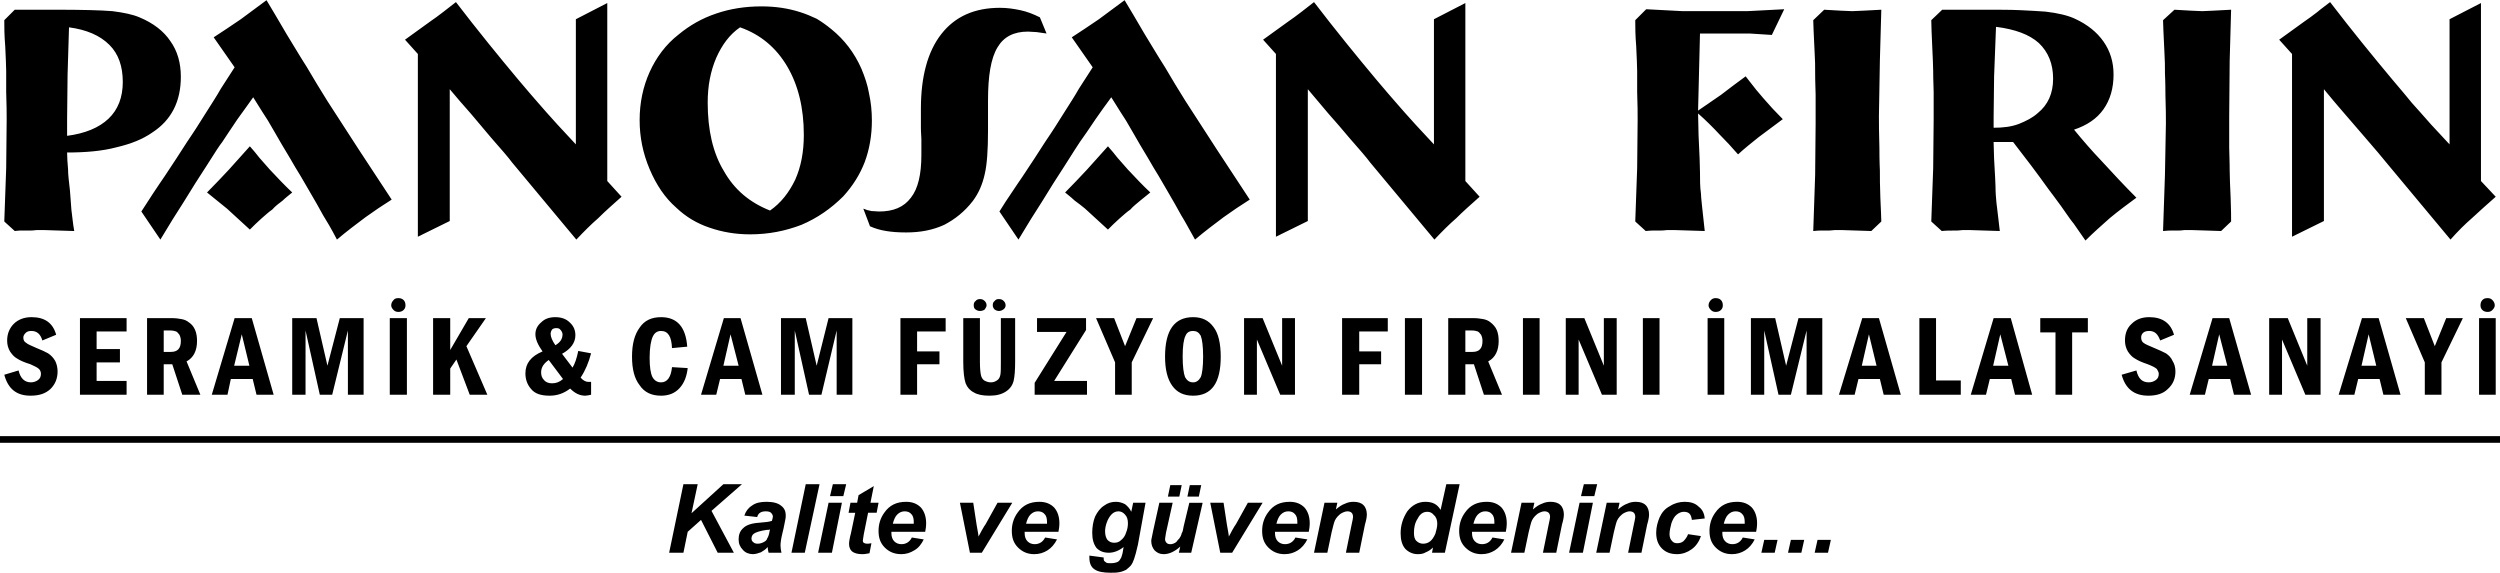
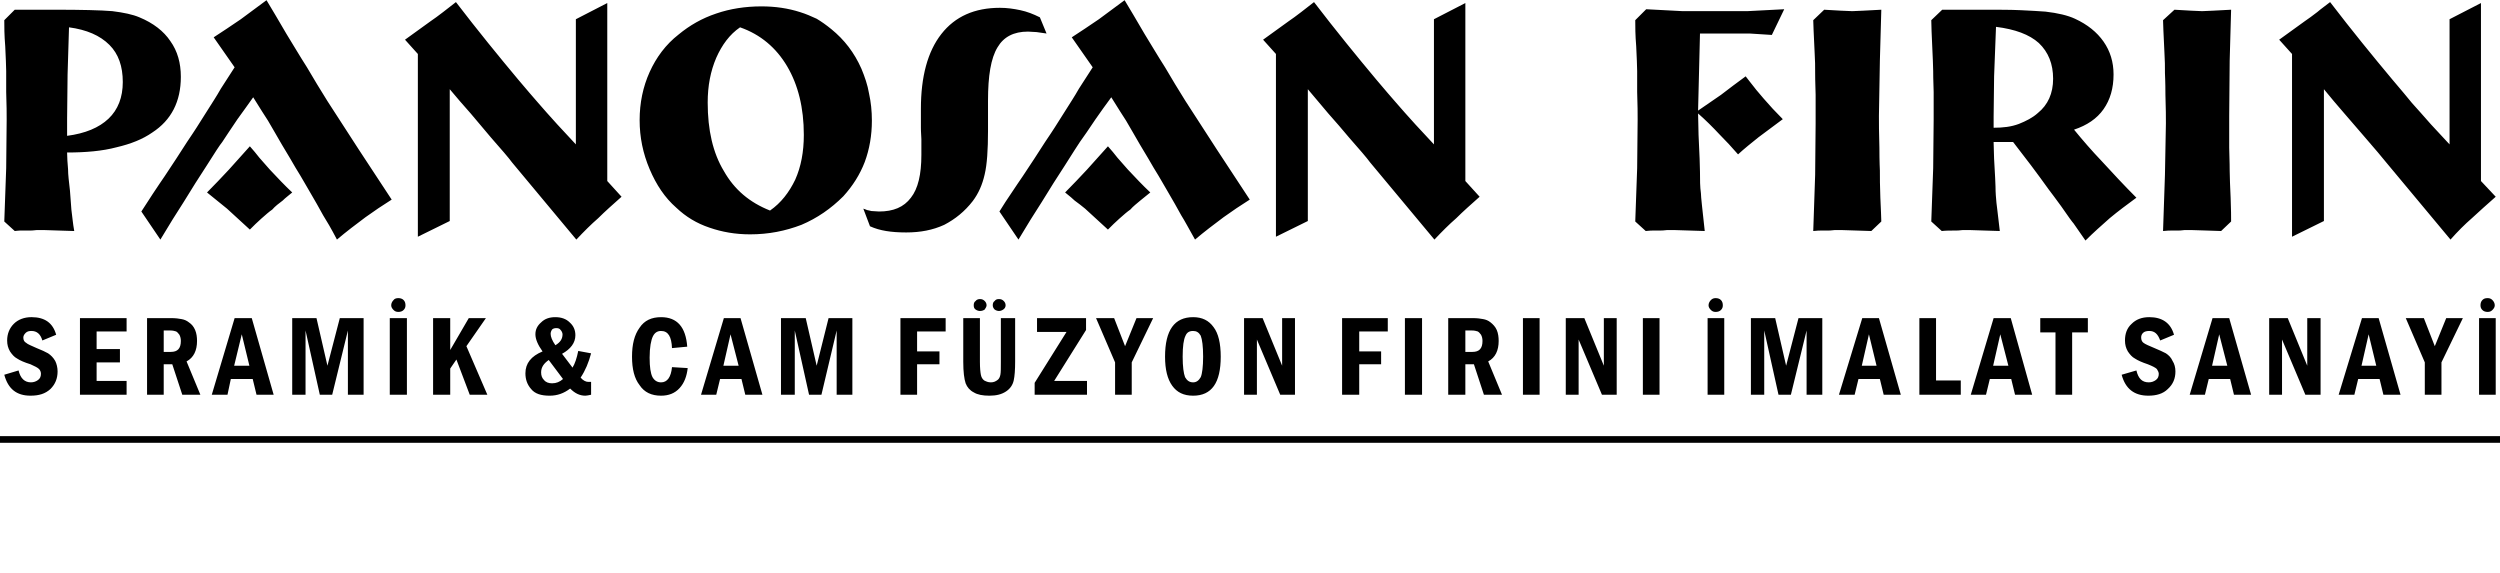
<svg xmlns="http://www.w3.org/2000/svg" xml:space="preserve" width="5616px" height="1287px" version="1.1" style="shape-rendering:geometricPrecision; text-rendering:geometricPrecision; image-rendering:optimizeQuality; fill-rule:evenodd; clip-rule:evenodd" viewBox="0 0 5253 1203">
  <defs>
    <style type="text/css">
   
    .fil1 {fill:black}
    .fil0 {fill:black;fill-rule:nonzero}
   
  </style>
  </defs>
  <g id="Layer_x0020_1">
    <g id="_1493455840">
      <path class="fil0" d="M141 285c38,-5 67,-17 87,-36 20,-19 30,-45 30,-77 0,-33 -9,-59 -28,-78 -20,-20 -48,-32 -85,-37l-3 99 -1 93 0 36zm-110 200l-22 -20 4 -112 1 -102c0,-12 0,-31 -1,-58 0,-26 0,-41 0,-44 0,-11 -1,-28 -2,-52 -2,-24 -2,-42 -2,-55l22 -22 84 0c56,0 97,1 121,3 24,3 43,7 57,13 29,12 51,29 65,50 15,21 22,46 22,75 0,52 -20,91 -60,117 -20,14 -45,24 -75,31 -30,8 -65,11 -104,11 0,11 1,23 2,35 0,12 2,27 4,45 1,13 2,27 3,40 2,14 3,29 6,45l-32 -1 -31 -1c-4,0 -9,0 -16,0 -7,1 -12,1 -16,1 -6,0 -12,0 -19,0 -5,0 -9,1 -11,1zm494 -178c7,8 14,16 20,24 6,7 14,16 22,25 16,17 31,33 47,48 -7,6 -14,11 -20,17 -8,6 -16,12 -22,19 -6,4 -14,11 -23,19 -8,7 -16,15 -24,23l-48 -44c-7,-6 -14,-11 -21,-17 -4,-3 -11,-9 -21,-17 16,-16 31,-32 46,-48l44 -49zm7 -103c-11,15 -21,30 -33,46 -14,21 -25,37 -32,48 -5,6 -16,23 -33,50 -15,23 -31,48 -48,76 -15,23 -31,49 -49,79l-40 -59c5,-7 17,-27 38,-58 3,-4 15,-22 36,-54 18,-28 29,-45 34,-52 1,-1 11,-17 30,-47 10,-16 20,-31 29,-47 10,-15 19,-30 29,-45l-44 -63c18,-12 37,-24 57,-38l54 -40c11,18 25,42 42,71 13,21 27,45 43,70 14,24 28,47 43,71 43,67 88,136 135,207 -19,12 -37,24 -55,37 -20,15 -40,30 -60,47 -12,-23 -22,-40 -29,-51 -8,-15 -18,-32 -29,-51 -5,-8 -14,-25 -29,-49 -6,-11 -16,-27 -29,-49 -10,-18 -20,-34 -29,-50 -6,-9 -16,-25 -31,-49zm413 -17l0 277 -67 33 0 -384 -27 -30 54 -39c7,-5 16,-11 26,-19 9,-7 17,-13 27,-21 46,60 90,114 131,163 18,21 32,38 42,49 10,12 24,27 40,45 10,11 23,25 39,42l0 -263 66 -34 0 374 30 33c-18,16 -35,31 -49,45 -15,13 -30,28 -46,45l-135 -162c-8,-11 -23,-28 -44,-52 -14,-17 -29,-34 -43,-51 -15,-17 -30,-34 -44,-51zm610 -130c-22,15 -38,37 -50,64 -12,28 -18,59 -18,94 0,58 11,106 34,144 22,39 54,66 97,83 23,-16 40,-38 53,-65 12,-27 18,-58 18,-94 0,-57 -12,-105 -35,-144 -23,-39 -56,-67 -99,-82zm277 196c0,31 -5,60 -15,87 -10,26 -25,50 -45,72 -26,26 -55,46 -88,60 -34,13 -69,20 -108,20 -31,0 -59,-5 -85,-14 -27,-9 -50,-23 -70,-42 -24,-21 -42,-48 -56,-81 -14,-33 -21,-67 -21,-103 0,-36 7,-70 21,-101 14,-31 34,-58 61,-79 23,-19 49,-34 79,-44 29,-10 61,-15 95,-15 29,0 56,4 81,12 13,4 24,9 35,14 10,6 20,13 31,22 27,22 48,49 63,83 7,17 13,34 16,52 4,18 6,37 6,57zm-4 222l-14 -37c3,1 6,2 8,3 1,0 4,1 9,2l16 1c30,0 52,-9 67,-29 15,-19 22,-49 22,-90 0,-6 0,-17 0,-33 -1,-15 -1,-23 -1,-24l0 -40c0,-67 14,-120 43,-157 29,-37 70,-55 123,-55 15,0 29,2 43,5 14,3 27,8 41,15l14 34 -21 -3 -18 -1c-30,0 -51,11 -64,33 -14,23 -20,60 -20,112l0 25 0 39c0,39 -2,70 -7,91 -5,22 -13,40 -25,56 -17,22 -37,38 -60,50 -24,11 -50,16 -80,16 -16,0 -30,-1 -42,-3 -12,-2 -23,-5 -34,-10zm500 -168c7,8 14,16 20,24 6,7 14,16 22,25 16,17 31,33 47,48 -7,6 -14,11 -21,17 -7,6 -15,12 -21,19 -6,4 -14,11 -23,19 -8,7 -16,15 -24,23l-48 -44c-7,-6 -14,-11 -22,-17 -3,-3 -10,-9 -20,-17 16,-16 31,-32 46,-48l44 -49zm7 -103c-11,15 -22,30 -33,46 -14,21 -25,37 -33,48 -4,6 -15,23 -32,50 -15,23 -31,48 -48,76 -15,23 -31,49 -49,79l-40 -59c4,-7 17,-27 38,-58 3,-4 15,-22 36,-54 18,-28 29,-45 34,-52 1,-1 11,-17 30,-47 10,-16 20,-31 29,-47 10,-15 19,-30 29,-45l-44 -63c18,-12 37,-24 57,-38l54 -40c11,18 25,42 42,71 13,21 27,45 43,70 14,24 28,47 43,71 43,67 88,136 135,207 -19,12 -37,24 -55,37 -20,15 -40,30 -60,47 -13,-23 -22,-40 -29,-51 -8,-15 -18,-32 -29,-51 -5,-8 -14,-25 -29,-49 -6,-11 -16,-27 -29,-49 -10,-18 -20,-34 -29,-50 -6,-9 -16,-25 -31,-49zm413 -17l0 277 -67 33 0 -384 -27 -30 54 -39c7,-5 16,-11 26,-19 9,-7 17,-13 27,-21 46,60 90,114 131,163 18,21 32,38 42,49 10,12 24,27 40,45 10,11 23,25 39,42l0 -263 66 -34 0 374 30 33c-18,16 -35,31 -49,45 -15,13 -30,28 -46,45l-135 -162c-8,-11 -23,-28 -44,-52 -14,-17 -29,-34 -44,-51 -14,-17 -29,-34 -43,-51zm1001 -168l-26 54 -47 -3 -53 0 -32 0 -19 0 -4 162 48 -33c17,-13 34,-26 52,-39 5,7 12,15 18,23 5,7 12,14 20,24 12,14 25,28 40,43l-51 38c-15,12 -30,24 -43,36 -13,-15 -26,-29 -39,-42 -14,-15 -29,-30 -45,-44 0,13 1,28 1,45 2,41 3,67 3,78 0,16 0,31 2,45 0,7 3,33 8,79l-32 -1 -32 -1c-3,0 -8,0 -15,0 -7,1 -12,1 -16,1 -5,0 -9,0 -12,0 -3,0 -9,0 -17,1l-22 -20 4 -112 1 -102c0,-12 0,-31 -1,-58 0,-26 0,-41 0,-44 0,-11 -1,-29 -2,-52 -2,-24 -2,-42 -2,-55l23 -23 76 4 68 0c7,0 18,0 34,0 15,0 27,0 35,0l77 -4zm204 1l-3 107 -2 116c0,13 0,36 1,67 0,30 1,47 1,48 0,14 0,33 1,57 1,25 2,42 2,50l-21 20 -31 -1 -31 -1c-3,0 -8,0 -15,0 -7,1 -12,1 -15,1 -5,0 -9,0 -13,0 -3,0 -9,0 -17,1l4 -118 1 -108c0,-12 0,-32 0,-60 -1,-28 -1,-43 -1,-46 0,-14 0,-27 -1,-41 -2,-41 -3,-65 -3,-70l23 -22 35 2 24 1 23 -1 38 -2zm127 465l-22 -20 4 -112 1 -102c0,-12 0,-31 0,-58 -1,-26 -1,-41 -1,-44 0,-11 -1,-28 -2,-52 -1,-24 -2,-42 -2,-55l23 -22 88 0c30,0 56,0 77,1 21,1 39,2 52,3 26,3 47,8 62,15 26,12 46,28 60,48 14,20 21,43 21,69 0,29 -7,53 -21,73 -14,20 -35,34 -62,43 18,22 37,44 58,66 23,25 47,51 73,77 -19,14 -38,28 -56,43 -17,15 -35,31 -51,47 -12,-17 -20,-29 -25,-36 -2,-2 -11,-14 -26,-36 -12,-17 -21,-28 -26,-35 -25,-35 -50,-68 -75,-100l-41 0c0,12 1,23 1,35 2,35 3,54 3,59 0,12 1,24 2,34 0,2 3,22 7,59l-32 -1 -31 -1c-3,0 -8,0 -15,0 -7,1 -12,1 -15,1 -11,0 -20,0 -29,1zm109 -217c20,0 37,-2 53,-8 15,-6 29,-13 40,-23 21,-17 32,-41 32,-72 0,-31 -10,-56 -30,-75 -20,-18 -50,-29 -90,-34l-4 104 -1 85 0 23zm499 -248l-3 107 -1 116c0,13 0,36 0,67 1,30 1,47 1,48 0,14 1,33 2,57 1,25 1,42 1,50l-21 20 -30 -1 -32 -1c-3,0 -8,0 -15,0 -6,1 -11,1 -15,1 -5,0 -9,0 -12,0 -4,0 -9,0 -18,1l4 -118 2 -108c0,-12 0,-32 -1,-60 0,-28 -1,-43 -1,-46 0,-14 0,-27 -1,-41 -2,-41 -3,-65 -3,-70l24 -22 35 2 23 1 23 -1 38 -2zm195 167l0 277 -67 33 0 -384 -27 -30 54 -39c7,-5 16,-11 26,-19 8,-7 17,-13 27,-21 46,60 90,114 131,163 18,21 32,38 41,49 11,12 24,27 40,45 10,11 23,25 39,42l0 -263 66 -34 0 374 31 33c-18,16 -35,31 -50,45 -15,13 -30,28 -45,45l-135 -162c-9,-11 -23,-28 -44,-52 -15,-17 -29,-34 -44,-51 -15,-17 -29,-34 -43,-51z" />
      <path class="fil0" d="M118 703l-29 12c-4,-14 -12,-20 -23,-20 -5,0 -9,1 -12,4 -3,3 -5,6 -5,10 0,5 2,9 6,11 3,3 11,6 22,11 10,4 19,8 24,11 6,4 11,9 15,16 3,6 5,14 5,22 0,15 -5,27 -15,37 -11,10 -24,14 -42,14 -29,0 -47,-14 -55,-44l30 -9c4,17 13,25 26,25 6,0 11,-2 15,-5 4,-3 6,-7 6,-13 0,-3 -1,-7 -4,-10 -3,-3 -9,-6 -18,-10 -13,-4 -22,-8 -28,-12 -6,-3 -11,-9 -15,-15 -4,-7 -6,-14 -6,-23 0,-14 5,-26 14,-35 9,-9 22,-14 37,-14 28,0 45,12 52,37zm50 -35l98 0 0 28 -63 0 0 37 49 0 0 28 -49 0 0 39 63 0 0 29 -98 0 0 -161zm141 0l50 0c10,0 17,1 22,2 6,1 11,3 16,7 6,4 10,9 13,16 3,7 4,15 4,23 0,20 -7,35 -22,43l29 70 -38 0 -21 -64 -18 0 0 64 -35 0 0 -161zm35 26l0 45 15 0c14,0 21,-7 21,-23 0,-5 -1,-9 -3,-13 -2,-3 -5,-6 -7,-7 -3,-1 -7,-2 -12,-2l-14 0zm149 -26l36 0 46 161 -36 0 -8 -33 -46 0 -7 33 -33 0 48 -161zm31 100l-16 -66 -16 66 32 0zm90 -100l51 0 23 100 26 -100 50 0 0 161 -33 0 0 -135 -33 135 -26 0 -30 -135 0 135 -28 0 0 -161zm205 0l36 0 0 161 -36 0 0 -161zm3 -27c0,-4 2,-8 5,-11 2,-3 6,-4 10,-4 4,0 8,1 11,4 3,3 4,7 4,11 0,4 -1,7 -4,10 -3,3 -7,4 -11,4 -4,0 -7,-1 -10,-4 -3,-3 -5,-6 -5,-10zm88 27l36 0 0 67 39 -67 36 0 -41 59 44 102 -37 0 -28 -74 -13 19 0 55 -36 0 0 -161zm305 69l27 5c-5,19 -12,36 -22,51 5,6 11,9 16,9 1,0 3,0 6,0l0 27c-5,1 -9,2 -12,2 -12,0 -22,-5 -32,-15 -13,10 -27,15 -43,15 -18,0 -31,-4 -39,-14 -8,-9 -12,-20 -12,-33 0,-21 12,-36 36,-46 -10,-14 -15,-26 -15,-36 0,-10 4,-18 12,-25 8,-8 18,-11 30,-11 13,0 23,4 30,11 8,7 12,16 12,27 0,16 -10,29 -28,39l22 29c5,-8 9,-20 12,-35zm-48 -12c10,-6 15,-13 15,-23 0,-3 -2,-7 -4,-9 -2,-3 -5,-4 -9,-4 -4,0 -7,1 -9,3 -2,3 -3,6 -3,9 0,6 3,14 10,24zm-14 31c-10,7 -16,15 -16,26 0,7 2,12 6,16 4,5 10,7 17,7 9,0 16,-3 23,-9l-30 -40zm259 15l33 2c-2,17 -7,31 -17,42 -10,11 -23,16 -39,16 -20,0 -35,-7 -45,-22 -11,-14 -16,-34 -16,-60 0,-26 5,-46 16,-61 10,-15 25,-22 45,-22 34,0 52,21 55,62l-32 3c-1,-24 -8,-36 -23,-36 -7,0 -13,3 -17,11 -4,8 -7,23 -7,45 0,20 2,33 6,41 4,7 10,11 18,11 13,0 21,-11 23,-32zm109 -103l35 0 46 161 -36 0 -8 -33 -45 0 -8 33 -32 0 48 -161zm31 100l-17 -66 -15 66 32 0zm89 -100l52 0 23 100 25 -100 50 0 0 161 -33 0 0 -135 -32 135 -26 0 -30 -135 0 135 -29 0 0 -161zm251 0l95 0 0 28 -60 0 0 42 47 0 0 27 -47 0 0 64 -35 0 0 -161zm132 0l35 0 0 92c0,13 1,22 2,27 1,5 3,9 7,12 4,2 8,4 14,4 6,0 10,-2 14,-5 3,-2 5,-6 6,-11 1,-5 1,-14 1,-27l0 -92 30 0 0 91c0,18 -1,31 -3,40 -2,9 -7,17 -16,23 -9,6 -20,9 -35,9 -14,0 -25,-2 -33,-7 -8,-4 -14,-11 -17,-19 -3,-9 -5,-24 -5,-45l0 -92zm62 -27c0,-4 1,-7 4,-9 2,-3 5,-4 9,-4 4,0 7,1 10,4 2,2 4,5 4,9 0,4 -2,7 -5,9 -3,2 -6,3 -9,3 -3,0 -6,-1 -9,-3 -3,-3 -4,-6 -4,-9zm-40 0c0,-4 1,-7 4,-9 2,-3 6,-4 9,-4 4,0 7,1 10,4 2,2 4,5 4,9 0,3 -2,6 -4,9 -3,2 -6,3 -10,3 -3,0 -6,-1 -9,-3 -3,-2 -4,-5 -4,-9zm133 27l103 0 0 25 -67 107 69 0 0 29 -110 0 0 -25 67 -107 -62 0 0 -29zm124 0l38 0 23 59 24 -59 35 0 -45 93 0 68 -35 0 0 -68 -40 -93zm262 81c0,55 -19,82 -58,82 -20,0 -34,-7 -44,-21 -10,-14 -15,-34 -15,-61 0,-56 20,-83 59,-83 19,0 33,7 43,21 10,13 15,34 15,62zm-37 0c0,-22 -2,-36 -5,-44 -4,-7 -9,-10 -16,-10 -8,0 -13,3 -16,10 -4,8 -6,22 -6,44 0,21 2,35 5,43 4,7 9,11 17,11 7,0 12,-4 16,-11 3,-7 5,-22 5,-43zm86 -81l39 0 41 100 0 -100 27 0 0 161 -31 0 -49 -116 0 116 -27 0 0 -161zm206 0l96 0 0 28 -60 0 0 42 46 0 0 27 -46 0 0 64 -36 0 0 -161zm132 0l36 0 0 161 -36 0 0 -161zm91 0l51 0c10,0 17,1 22,2 6,1 11,3 16,7 5,4 10,9 13,16 3,7 4,15 4,23 0,20 -7,35 -22,43l29 70 -38 0 -21 -64 -18 0 0 64 -36 0 0 -161zm36 26l0 45 15 0c14,0 21,-7 21,-23 0,-5 -1,-9 -3,-13 -2,-3 -5,-6 -7,-7 -3,-1 -7,-2 -12,-2l-14 0zm121 -26l35 0 0 161 -35 0 0 -161zm90 0l39 0 41 100 0 -100 27 0 0 161 -31 0 -49 -116 0 116 -27 0 0 -161zm162 0l35 0 0 161 -35 0 0 -161zm136 0l35 0 0 161 -35 0 0 -161zm2 -27c0,-4 2,-8 5,-11 3,-3 6,-4 10,-4 4,0 8,1 11,4 3,3 4,7 4,11 0,4 -1,7 -4,10 -3,3 -7,4 -11,4 -4,0 -7,-1 -10,-4 -3,-3 -5,-6 -5,-10zm89 27l51 0 23 100 26 -100 50 0 0 161 -33 0 0 -135 -33 135 -26 0 -30 -135 0 135 -28 0 0 -161zm234 0l35 0 46 161 -36 0 -8 -33 -45 0 -8 33 -33 0 49 -161zm30 100l-16 -66 -15 66 31 0zm90 -100l35 0 0 131 52 0 0 30 -87 0 0 -161zm156 0l36 0 45 161 -36 0 -8 -33 -45 0 -8 33 -32 0 48 -161zm31 100l-17 -66 -15 66 32 0zm67 -100l100 0 0 30 -33 0 0 131 -35 0 0 -131 -32 0 0 -30zm281 35l-29 12c-5,-14 -12,-20 -23,-20 -5,0 -10,1 -13,4 -3,3 -4,6 -4,10 0,5 2,9 5,11 4,3 11,6 23,11 10,4 18,8 24,11 6,4 11,9 14,16 4,6 6,14 6,22 0,15 -5,27 -16,37 -10,10 -24,14 -41,14 -29,0 -48,-14 -56,-44l31 -9c4,17 12,25 26,25 6,0 11,-2 15,-5 4,-3 6,-7 6,-13 0,-3 -2,-7 -4,-10 -3,-3 -9,-6 -19,-10 -12,-4 -21,-8 -27,-12 -6,-3 -11,-9 -15,-15 -4,-7 -6,-14 -6,-23 0,-14 4,-26 14,-35 9,-9 21,-14 37,-14 27,0 45,12 52,37zm81 -35l35 0 46 161 -36 0 -8 -33 -45 0 -8 33 -32 0 48 -161zm31 100l-17 -66 -15 66 32 0zm88 -100l39 0 41 100 0 -100 28 0 0 161 -32 0 -49 -116 0 116 -27 0 0 -161zm195 0l35 0 46 161 -36 0 -8 -33 -45 0 -8 33 -33 0 49 -161zm30 100l-16 -66 -15 66 31 0zm62 -100l38 0 23 59 24 -59 35 0 -45 93 0 68 -35 0 0 -68 -40 -93zm154 0l35 0 0 161 -35 0 0 -161zm3 -27c0,-4 1,-8 4,-11 3,-3 6,-4 11,-4 4,0 7,1 10,4 3,3 5,7 5,11 0,4 -2,7 -5,10 -3,3 -6,4 -10,4 -4,0 -8,-1 -11,-4 -3,-3 -4,-6 -4,-10z" />
-       <path class="fil0" d="M1406 1161l30 -144 30 0 -13 61 67 -61 39 0 -64 56 47 88 -34 0 -35 -69 -28 25 -9 44 -30 0zm185 -75l-27 -3c3,-9 8,-16 16,-21 8,-6 18,-8 31,-8 14,0 24,3 30,8 7,5 10,12 10,20 0,3 0,6 -1,10 -1,3 -2,13 -6,28 -3,12 -4,21 -4,26 0,5 1,10 2,15l-27 0c-1,-4 -2,-8 -2,-12 -4,5 -9,8 -14,11 -6,2 -11,4 -17,4 -8,0 -16,-3 -21,-9 -6,-6 -9,-13 -9,-22 0,-10 3,-18 10,-24 6,-6 17,-10 33,-11 13,-1 22,-2 27,-4 1,-4 2,-7 2,-9 0,-3 -2,-6 -4,-8 -2,-2 -6,-3 -11,-3 -5,0 -9,1 -12,3 -3,2 -5,5 -6,9zm27 26c-2,1 -4,1 -7,1 -14,2 -23,5 -27,8 -3,2 -5,6 -5,10 0,3 1,6 4,8 2,2 5,3 9,3 4,0 8,-1 12,-3 4,-2 7,-4 8,-8 2,-3 4,-8 5,-15l1 -4zm45 49l30 -144 29 0 -31 144 -28 0zm87 -144l28 0 -6 25 -28 0 6 -25zm-9 39l28 0 -21 105 -29 0 22 -105zm42 21l4 -21 14 0 3 -16 32 -19 -7 35 17 0 -4 21 -18 0 -9 45c-1,7 -2,12 -2,13 0,2 0,4 2,5 1,1 4,2 7,2 1,0 5,0 9,-1l-4 21c-5,1 -10,2 -15,2 -10,0 -17,-2 -22,-6 -4,-4 -6,-9 -6,-16 0,-3 1,-11 4,-22l9 -43 -14 0zm161 40l-71 0c0,2 0,2 0,3 0,7 2,13 6,17 4,4 9,6 15,6 9,0 17,-4 22,-14l25 4c-5,10 -11,18 -20,23 -8,5 -17,8 -27,8 -15,0 -26,-5 -35,-14 -9,-9 -13,-20 -13,-35 0,-14 4,-27 12,-38 11,-16 26,-23 46,-23 13,0 23,4 31,12 7,8 11,19 11,33 0,7 -1,13 -2,18zm-24 -17c0,-1 0,-2 0,-3 0,-7 -1,-13 -5,-17 -3,-4 -8,-6 -14,-6 -6,0 -11,2 -16,7 -4,4 -7,11 -9,19l44 0zm143 61l-25 0 -21 -105 28 0 7 46c2,12 4,21 4,25 1,-1 3,-6 7,-13 4,-7 7,-12 8,-13l25 -45 31 0 -64 105zm161 -44l-71 0c0,2 0,2 0,3 0,7 2,13 6,17 4,4 9,6 15,6 9,0 17,-4 22,-14l25 4c-5,10 -12,18 -20,23 -8,5 -17,8 -28,8 -14,0 -25,-5 -34,-14 -9,-9 -13,-20 -13,-35 0,-14 4,-27 12,-38 11,-16 26,-23 46,-23 13,0 23,4 31,12 7,8 11,19 11,33 0,7 -1,13 -2,18zm-24 -17c0,-1 0,-2 0,-3 0,-7 -1,-13 -5,-17 -3,-4 -8,-6 -14,-6 -6,0 -11,2 -16,7 -4,4 -7,11 -9,19l44 0zm89 67l30 4c0,3 0,5 1,7 1,1 3,3 5,4 2,1 5,1 9,1 6,0 11,-1 15,-3 3,-2 5,-5 7,-9 1,-3 3,-8 4,-17l1 -5c-10,8 -21,12 -31,12 -11,0 -19,-3 -26,-10 -6,-8 -9,-18 -9,-32 0,-12 2,-24 6,-34 5,-10 11,-18 19,-23 8,-6 16,-8 25,-8 7,0 13,2 19,5 5,4 10,9 13,16l4 -19 26 0 -16 88c-3,14 -6,24 -8,30 -2,6 -4,10 -7,14 -3,3 -6,6 -10,9 -4,2 -9,4 -15,5 -5,1 -11,1 -18,1 -14,0 -26,-2 -33,-7 -8,-5 -11,-14 -11,-25 0,-1 0,-3 0,-4zm33 -51c0,8 2,14 5,18 4,4 8,6 14,6 5,0 10,-1 14,-5 5,-4 9,-9 11,-16 3,-7 4,-14 4,-20 0,-8 -2,-14 -6,-18 -4,-5 -9,-7 -14,-7 -5,0 -10,2 -14,6 -4,4 -8,10 -11,19 -2,6 -3,12 -3,17zm114 -60l28 0 -14 63c-1,7 -2,12 -2,13 0,3 1,6 3,8 2,2 4,3 8,3 2,0 4,0 6,-1 3,-1 5,-2 7,-4 2,-3 4,-5 6,-7 2,-3 4,-6 5,-11 2,-3 3,-7 4,-14l12 -50 28 0 -24 105 -26 0 3 -13c-11,10 -23,16 -35,16 -8,0 -14,-3 -19,-8 -4,-5 -7,-11 -7,-20 0,-3 2,-10 4,-21l13 -59zm23 -37l24 0 -5 24 -24 0 5 -24zm41 0l24 0 -5 24 -24 0 5 -24zm89 142l-25 0 -21 -105 28 0 7 46c2,12 4,21 4,25 1,-1 3,-6 7,-13 4,-7 7,-12 8,-13l25 -45 31 0 -64 105zm161 -44l-71 0c0,2 0,2 0,3 0,7 2,13 6,17 4,4 9,6 15,6 9,0 17,-4 22,-14l25 4c-5,10 -12,18 -20,23 -8,5 -17,8 -28,8 -14,0 -25,-5 -34,-14 -9,-9 -13,-20 -13,-35 0,-14 4,-27 12,-38 11,-16 26,-23 46,-23 13,0 23,4 31,12 7,8 11,19 11,33 0,7 -1,13 -2,18zm-24 -17c0,-1 0,-2 0,-3 0,-7 -1,-13 -5,-17 -3,-4 -8,-6 -14,-6 -6,0 -11,2 -16,7 -4,4 -7,11 -9,19l44 0zm57 -44l27 0 -3 14c7,-6 13,-10 19,-12 6,-3 12,-4 18,-4 9,0 16,2 21,7 5,5 7,12 7,20 0,4 -1,11 -4,21l-12 59 -28 0 12 -59c2,-9 3,-14 3,-16 0,-4 -1,-7 -3,-9 -2,-2 -5,-3 -9,-3 -4,0 -9,2 -14,5 -5,4 -9,8 -12,14 -2,4 -4,13 -7,25l-9 43 -28 0 22 -105zm253 105l-27 0 2 -11c-5,5 -10,8 -15,10 -5,3 -10,4 -17,4 -10,0 -19,-4 -26,-11 -7,-8 -10,-19 -10,-33 0,-17 5,-32 14,-46 10,-13 23,-20 38,-20 15,0 25,5 32,17l12 -54 28 0 -31 144zm-65 -42c0,7 1,13 5,17 4,4 9,6 14,6 5,0 10,-1 15,-5 4,-3 8,-9 11,-16 2,-7 4,-14 4,-21 0,-7 -2,-14 -7,-18 -4,-5 -8,-7 -14,-7 -8,0 -15,4 -20,14 -6,9 -8,19 -8,30zm193 -2l-71 0c0,2 0,2 0,3 0,7 2,13 6,17 4,4 9,6 15,6 9,0 17,-4 22,-14l25 4c-5,10 -12,18 -20,23 -8,5 -17,8 -28,8 -14,0 -25,-5 -34,-14 -9,-9 -13,-20 -13,-35 0,-14 4,-27 12,-38 11,-16 26,-23 46,-23 13,0 23,4 31,12 7,8 11,19 11,33 0,7 -1,13 -2,18zm-24 -17c0,-1 0,-2 0,-3 0,-7 -1,-13 -5,-17 -3,-4 -8,-6 -14,-6 -6,0 -11,2 -16,7 -4,4 -7,11 -9,19l44 0zm57 -44l27 0 -3 14c7,-6 13,-10 19,-12 6,-3 12,-4 18,-4 9,0 16,2 21,7 5,5 7,12 7,20 0,4 -1,11 -4,21l-12 59 -28 0 12 -59c2,-9 3,-14 3,-16 0,-4 -1,-7 -3,-9 -2,-2 -5,-3 -9,-3 -4,0 -9,2 -14,5 -5,4 -9,8 -12,14 -2,4 -4,13 -7,25l-9 43 -28 0 22 -105zm131 -39l28 0 -6 25 -28 0 6 -25zm-9 39l28 0 -21 105 -29 0 22 -105zm57 0l27 0 -3 14c7,-6 13,-10 19,-12 6,-3 12,-4 18,-4 9,0 16,2 21,7 5,5 7,12 7,20 0,4 -1,11 -4,21l-12 59 -28 0 12 -59c2,-9 3,-14 3,-16 0,-4 -1,-7 -3,-9 -2,-2 -5,-3 -9,-3 -4,0 -9,2 -14,5 -5,4 -9,8 -12,14 -2,4 -4,13 -7,25l-9 43 -28 0 22 -105zm171 66l27 4c-4,12 -11,22 -20,28 -8,6 -19,10 -30,10 -14,0 -24,-4 -32,-12 -8,-8 -12,-19 -12,-33 0,-12 3,-22 7,-32 5,-11 12,-19 22,-24 9,-6 20,-9 31,-9 12,0 22,3 29,10 8,6 12,14 13,25l-27 3c-1,-6 -2,-10 -5,-13 -3,-3 -7,-4 -12,-4 -5,0 -10,2 -15,6 -5,4 -8,10 -11,18 -2,8 -4,16 -4,23 0,6 2,11 5,14 3,4 7,5 11,5 5,0 9,-1 13,-4 4,-4 8,-9 10,-15zm143 -5l-71 0c0,2 0,2 0,3 0,7 2,13 6,17 4,4 9,6 15,6 9,0 17,-4 22,-14l25 4c-5,10 -12,18 -20,23 -8,5 -17,8 -28,8 -14,0 -25,-5 -34,-14 -9,-9 -13,-20 -13,-35 0,-14 4,-27 12,-38 11,-16 26,-23 46,-23 13,0 23,4 31,12 7,8 11,19 11,33 0,7 -1,13 -2,18zm-24 -17c0,-1 0,-2 0,-3 0,-7 -1,-13 -5,-17 -3,-4 -8,-6 -14,-6 -6,0 -11,2 -16,7 -4,4 -7,11 -9,19l44 0zm41 34l28 0 -6 27 -28 0 6 -27zm56 0l28 0 -6 27 -28 0 6 -27zm56 0l28 0 -6 27 -28 0 6 -27z" />
      <polygon class="fil1" points="0,916 5253,916 5253,930 0,930 " />
    </g>
  </g>
</svg>